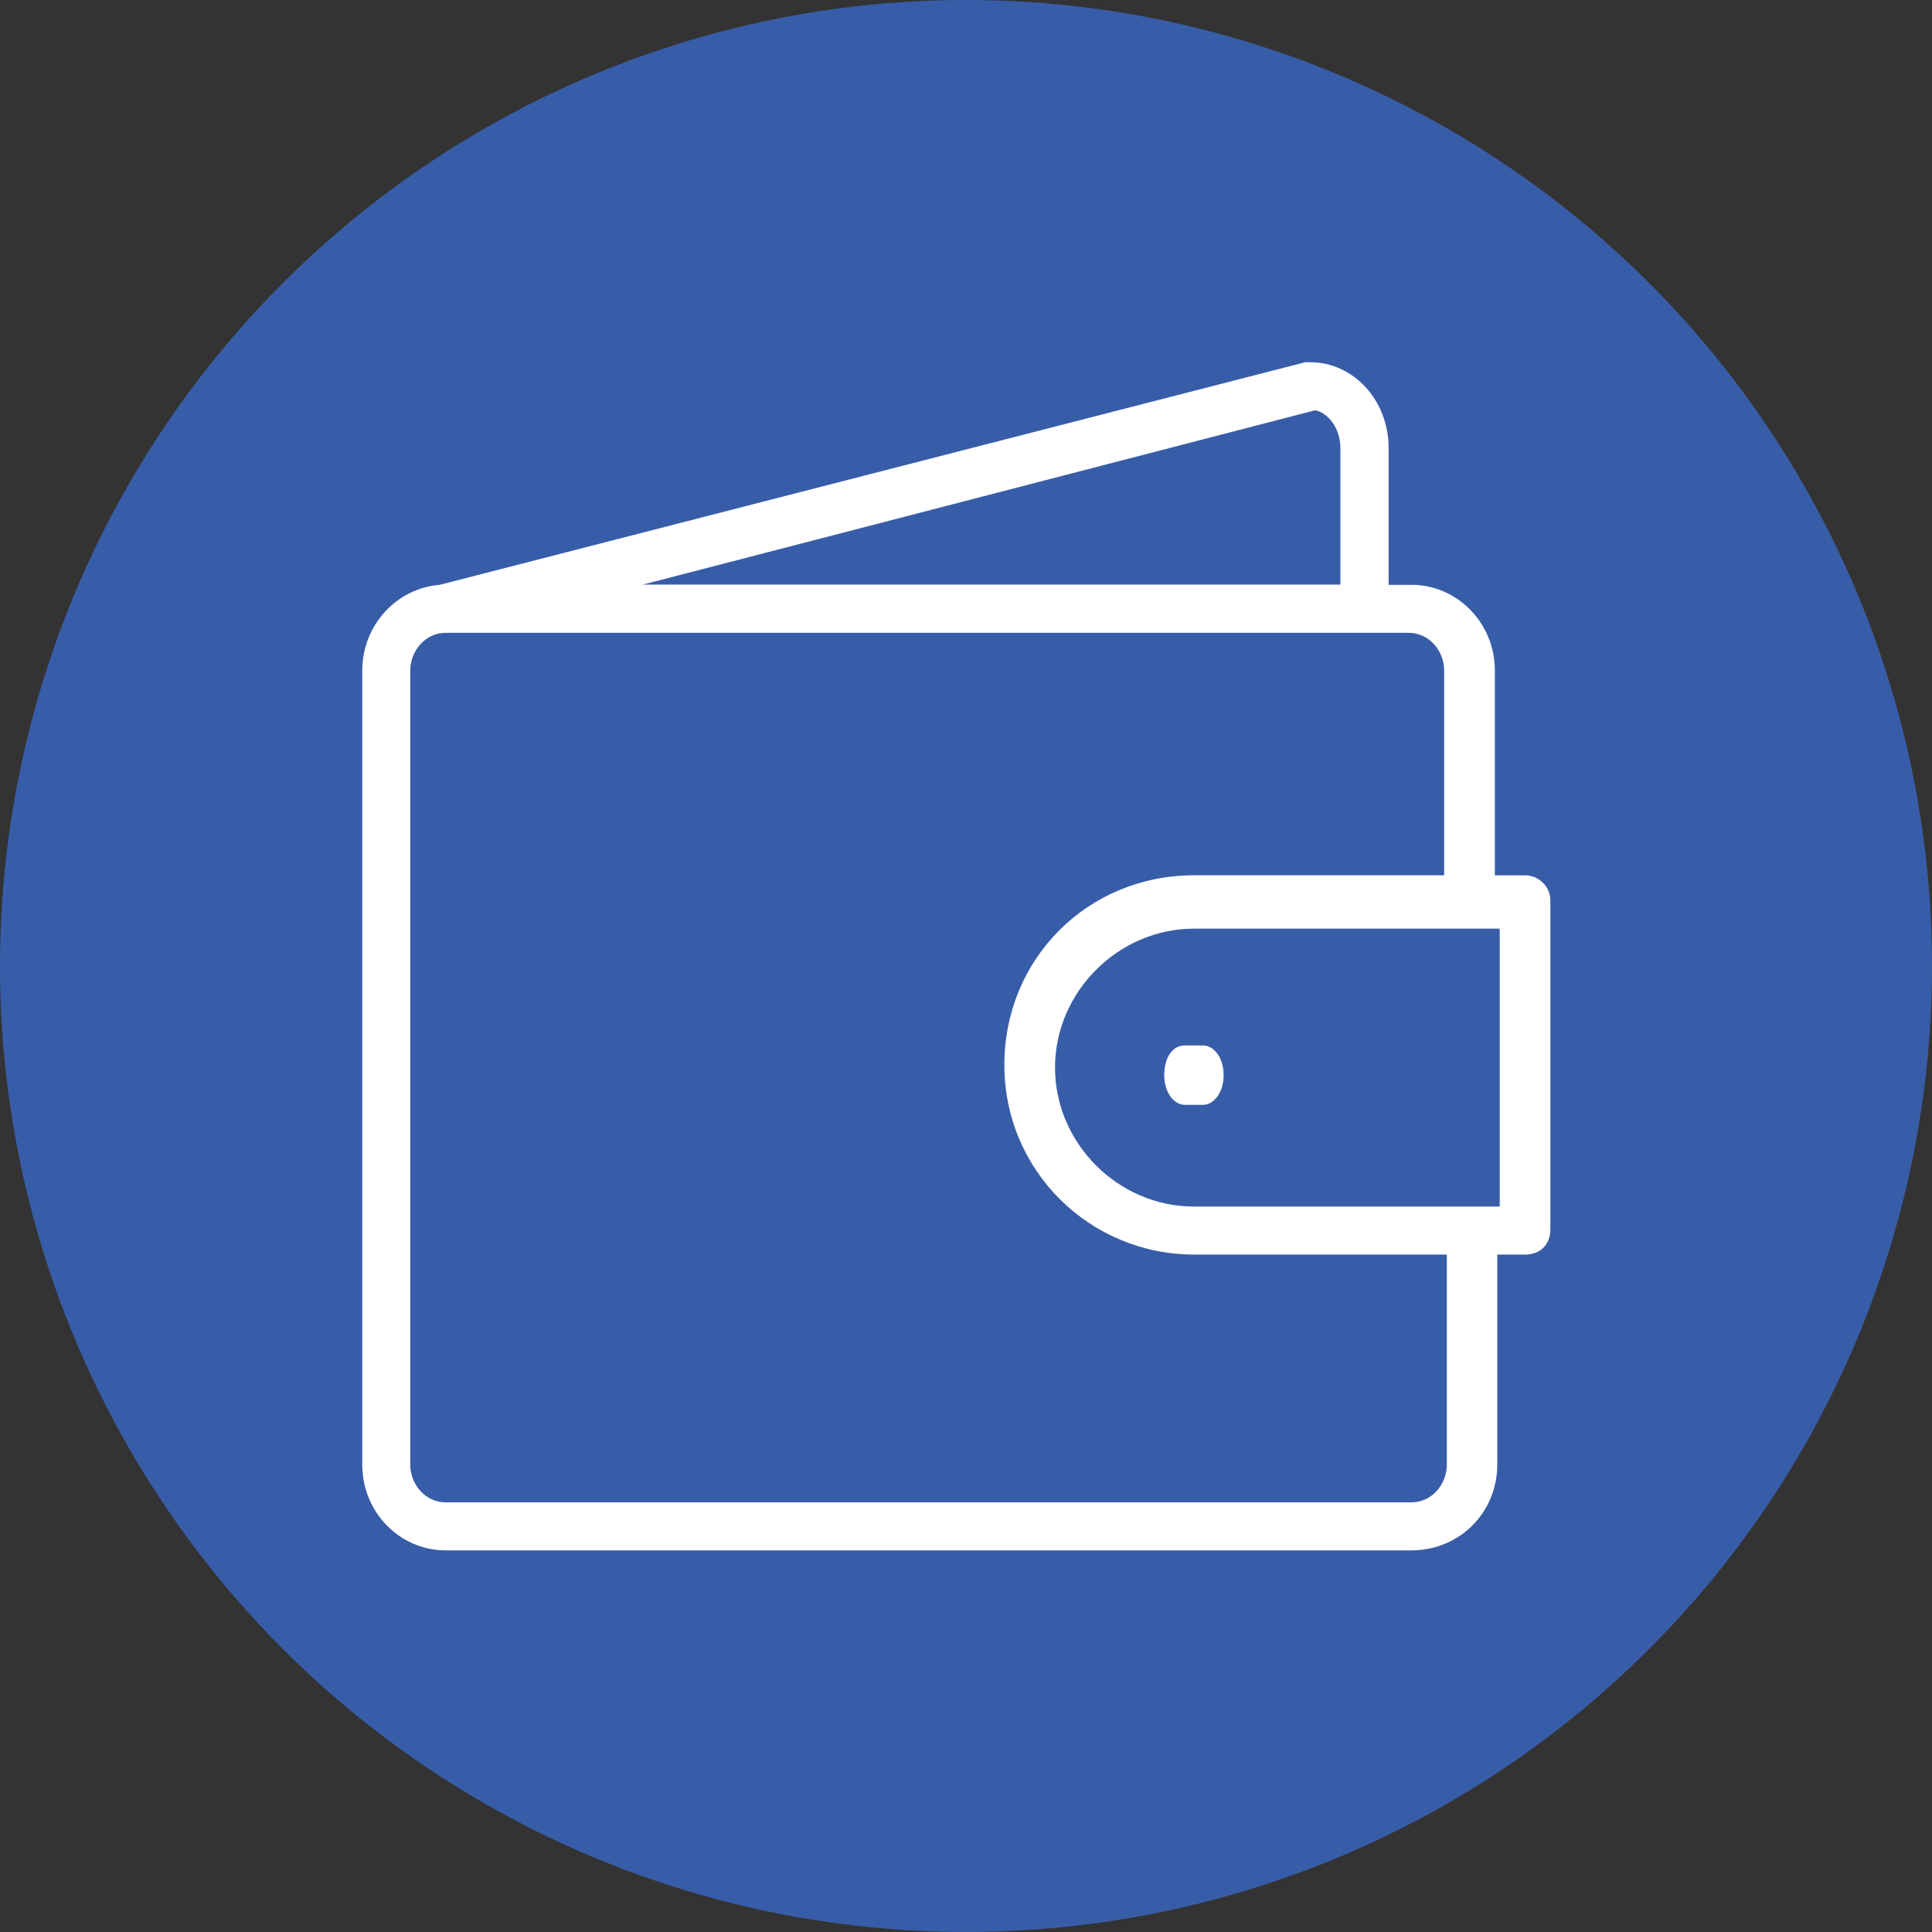
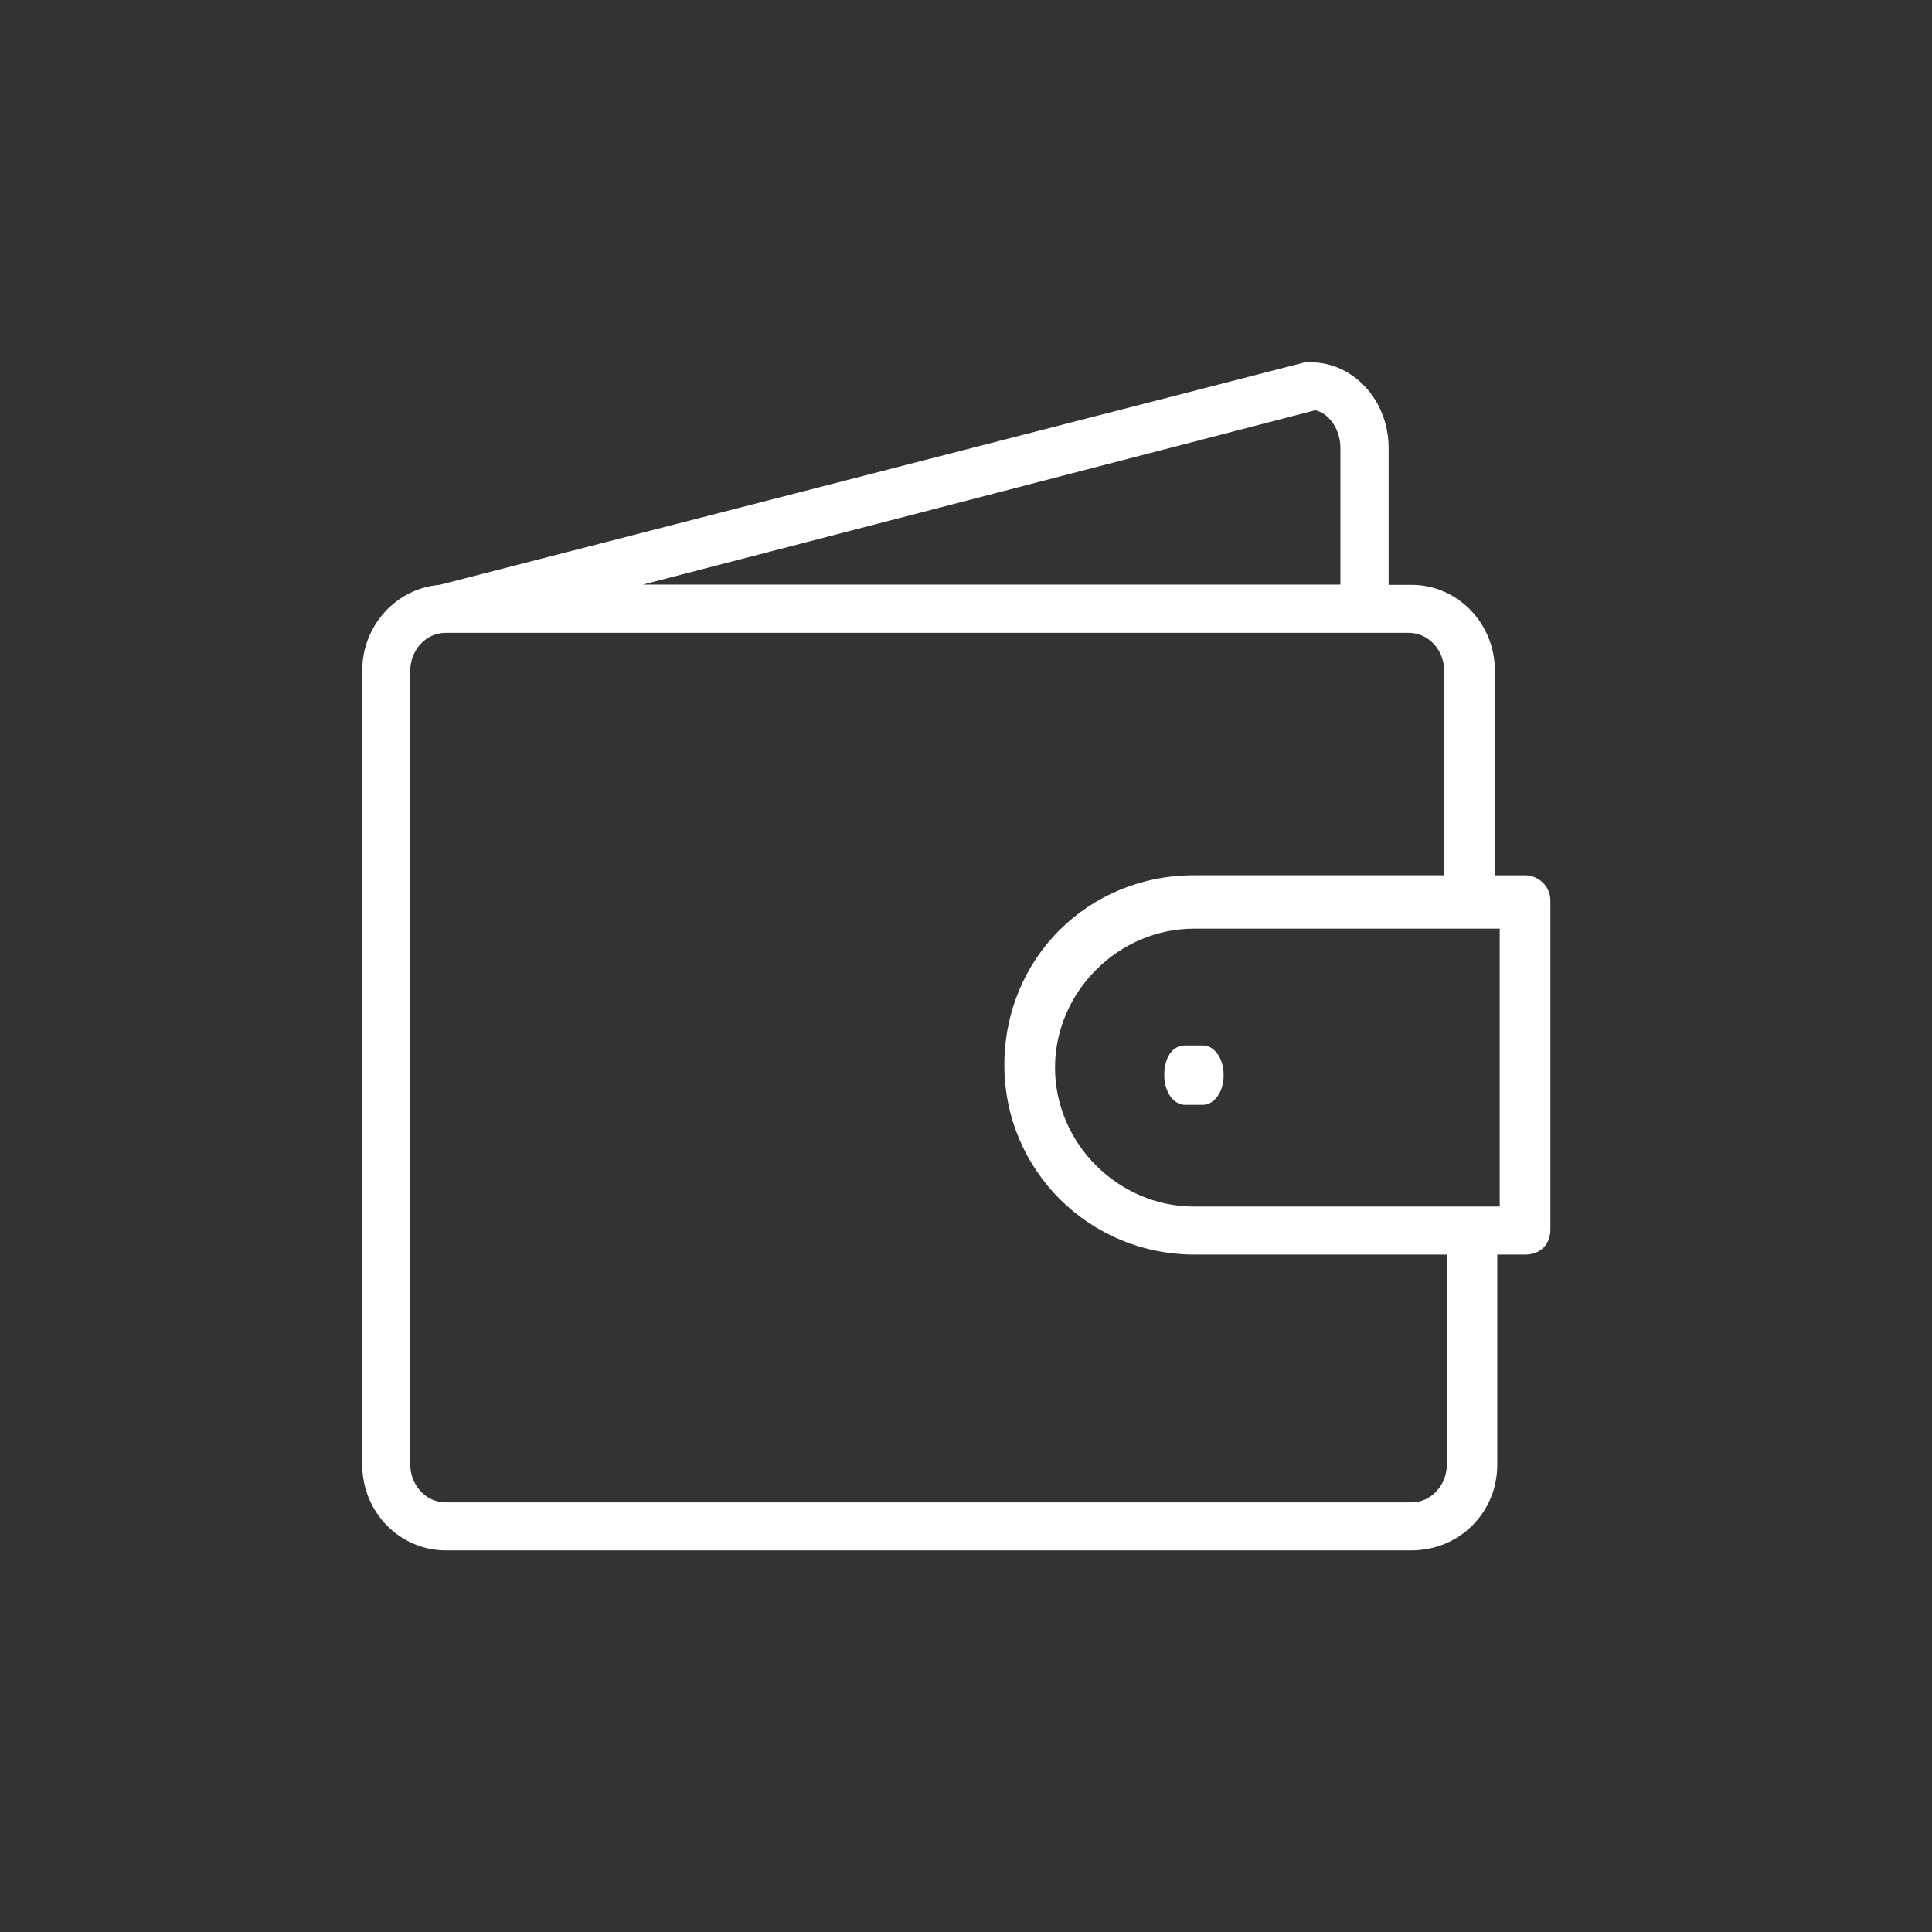
<svg xmlns="http://www.w3.org/2000/svg" width="80" height="80" viewBox="0 0 80 80">
  <rect x="0" y="0" width="80" height="80" fill="#333333" stroke="none" />
  <g fill="none" fill-rule="evenodd">
-     <circle cx="40" cy="40" r="40" fill="#385DA8" />
    <g fill="#FFF" fill-rule="nonzero">
      <path d="M48.154 21.245h-1.255v-8.474c0-1.988-1.567-3.554-3.454-3.554H42.5V3.554C42.5 1.566 41.035 0 39.258 0h-.211L3.243 9.207c-.01 0-.03.01-.04.01C1.436 9.357 0 10.874 0 12.771v32.873c0 1.988 1.566 3.554 3.454 3.554h39.99c1.989 0 3.555-1.566 3.555-3.554v-8.695h1.155c.632 0 1.044-.422 1.044-1.045V22.3c0-.633-.522-1.055-1.044-1.055zM39.459 1.988c.522.1 1.044.733 1.044 1.566v5.653H11.617l27.842-7.219zm5.452 43.656c0 .833-.633 1.566-1.466 1.566H3.454c-.833 0-1.466-.733-1.466-1.566V12.77c0-.833.633-1.566 1.466-1.566h39.88c.834 0 1.466.733 1.466 1.566v8.474H34.44c-4.398 0-7.852 3.454-7.852 7.852s3.554 7.852 7.852 7.852H44.91v8.695zm2.188-10.683H34.44c-3.143 0-5.754-2.62-5.754-5.754 0-3.132 2.62-5.753 5.754-5.753h12.66v11.507z" transform="translate(15 15)" />
      <path d="M33.209 29.519c0 .745.423 1.23.847 1.23h.765c.424 0 .847-.497.847-1.23 0-.745-.423-1.23-.847-1.23h-.757c-.513 0-.855.496-.855 1.23z" transform="translate(15 15)" />
    </g>
  </g>
</svg>